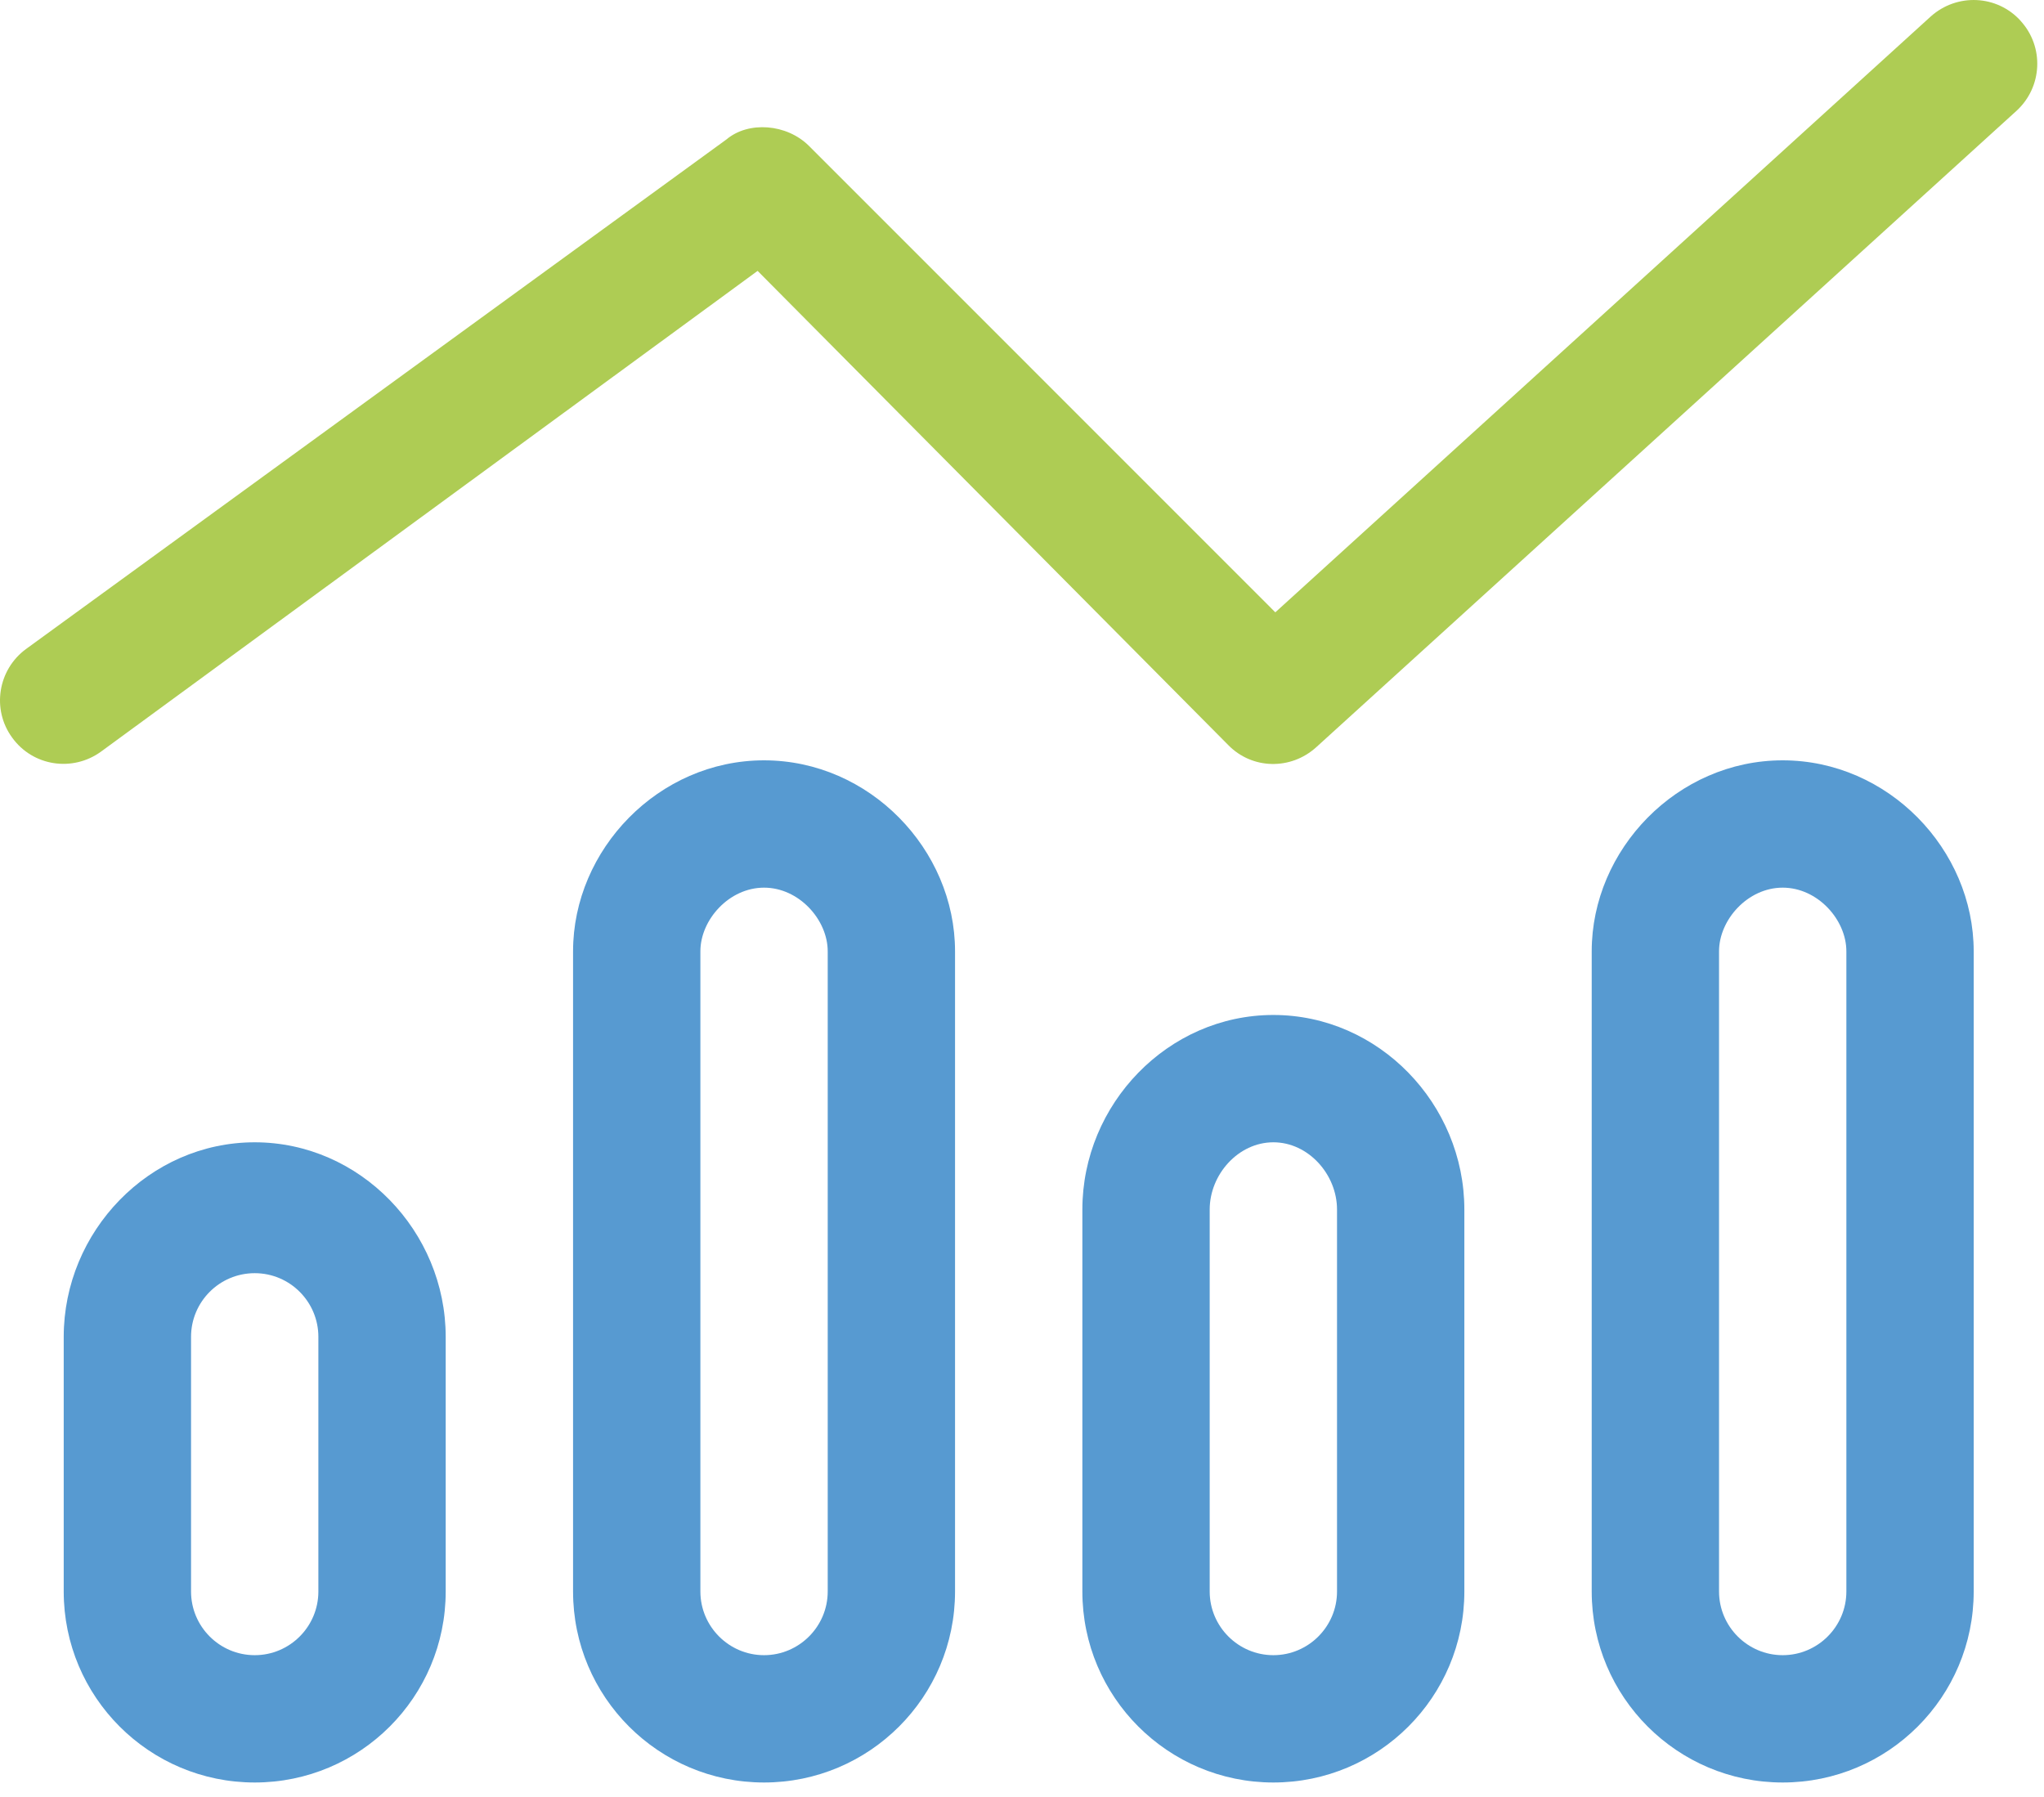
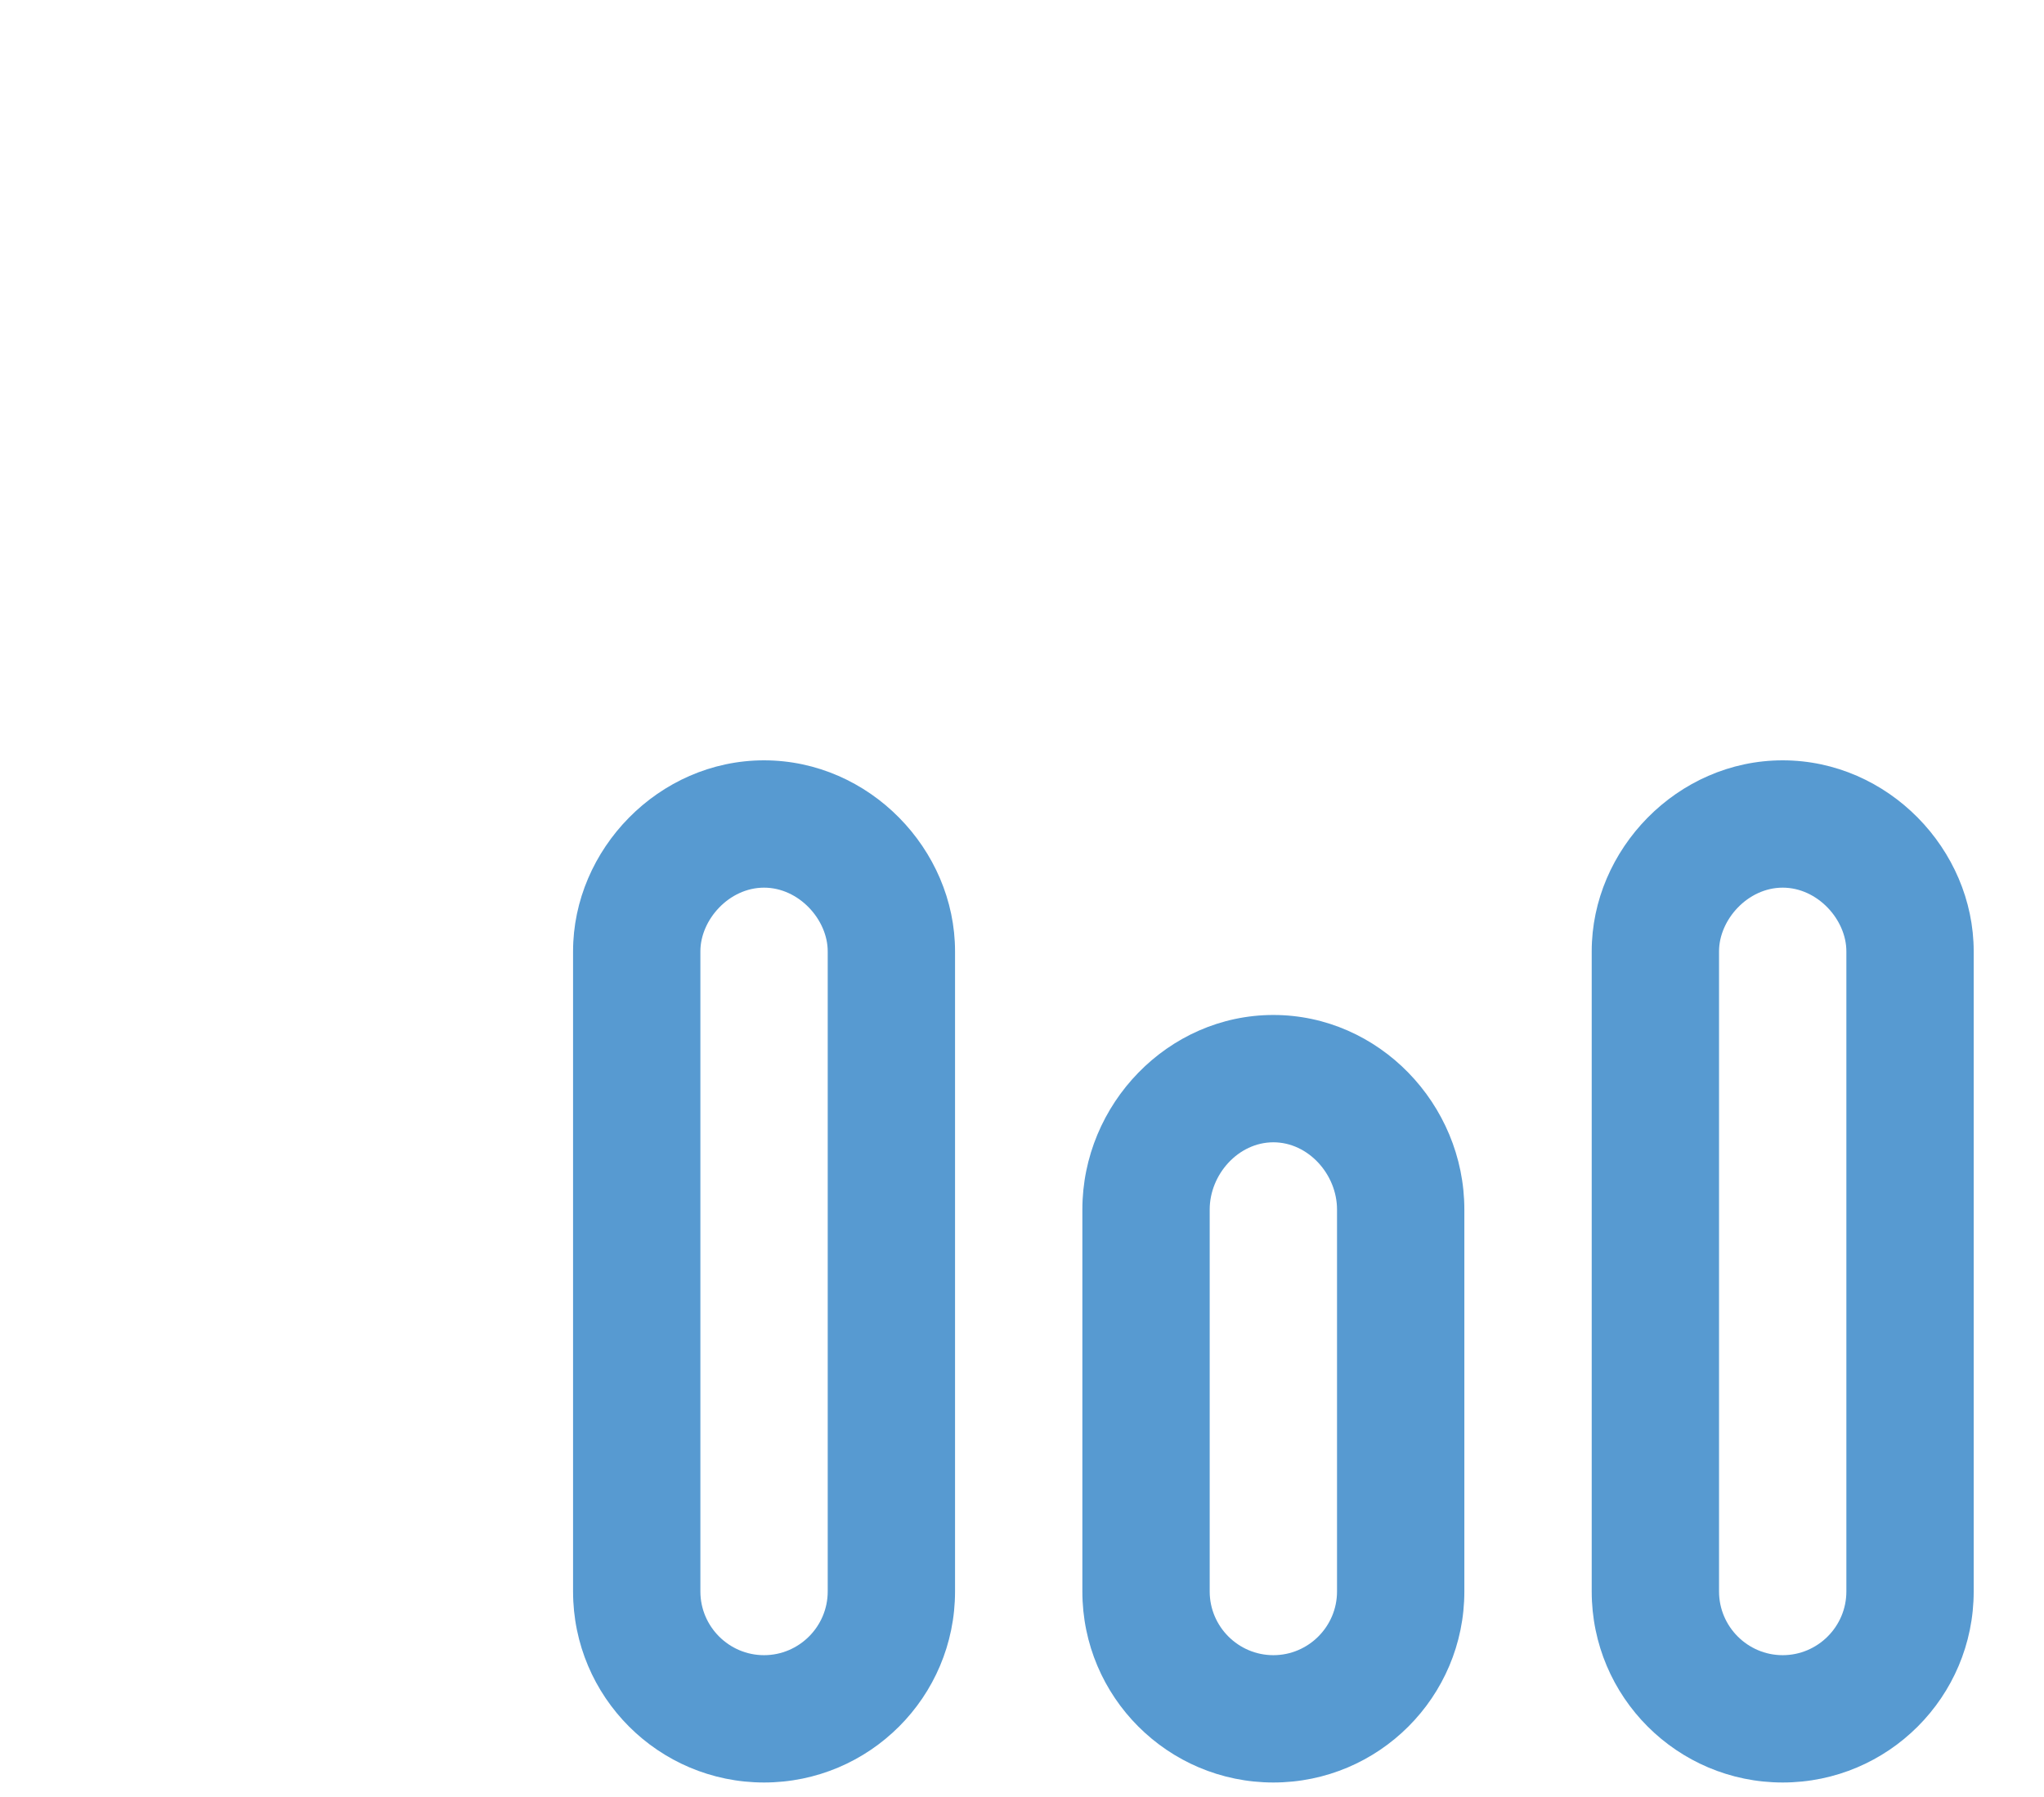
<svg xmlns="http://www.w3.org/2000/svg" width="58" height="51" viewBox="0 0 58 51" fill="none">
-   <path d="M57.335 0.591C58.011 1.328 57.956 2.469 57.222 3.143L37.35 21.203C36.627 21.859 35.532 21.836 34.855 21.145L21.498 7.687L2.869 21.327C2.062 21.914 0.932 21.746 0.345 20.931C-0.241 20.131 -0.062 19 0.744 18.413L20.616 3.955C21.238 3.432 22.322 3.51 22.955 4.14L36.188 17.376L54.785 0.469C55.531 -0.201 56.67 -0.146 57.337 0.591H57.335Z" fill="#AECC54" />
-   <path d="M7.228 32.415C4.233 32.415 1.808 34.944 1.808 37.936V45.162C1.808 48.154 4.233 50.582 7.228 50.582C10.222 50.582 12.647 48.154 12.647 45.162V37.936C12.647 34.944 10.219 32.415 7.228 32.415ZM9.034 45.162C9.034 46.157 8.225 46.969 7.228 46.969C6.23 46.969 5.421 46.157 5.421 45.162V37.936C5.421 36.942 6.227 36.129 7.228 36.129C8.228 36.129 9.034 36.942 9.034 37.936V45.162Z" fill="#579AD1" />
  <path d="M21.68 21.576C18.689 21.576 16.261 24.105 16.261 26.995V45.162C16.261 48.154 18.689 50.582 21.68 50.582C24.672 50.582 27.1 48.154 27.1 45.162V26.995C27.1 24.105 24.672 21.576 21.68 21.576ZM23.487 45.162C23.487 46.157 22.674 46.969 21.68 46.969C20.686 46.969 19.874 46.157 19.874 45.162V26.995C19.874 26.102 20.686 25.189 21.68 25.189C22.674 25.189 23.487 26.102 23.487 26.995V45.162Z" fill="#579AD1" />
  <path d="M36.133 28.802C33.141 28.802 30.713 31.331 30.713 34.323V45.162C30.713 48.154 33.141 50.582 36.133 50.582C39.124 50.582 41.552 48.154 41.552 45.162V34.323C41.552 31.331 39.124 28.802 36.133 28.802ZM37.939 45.162C37.939 46.157 37.127 46.969 36.133 46.969C35.138 46.969 34.326 46.157 34.326 45.162V34.323C34.326 33.328 35.138 32.415 36.133 32.415C37.127 32.415 37.939 33.328 37.939 34.323V45.162Z" fill="#579AD1" />
  <path d="M50.585 21.576C47.594 21.576 45.166 24.105 45.166 26.995V45.162C45.166 48.154 47.594 50.582 50.585 50.582C53.577 50.582 56.005 48.154 56.005 45.162V26.995C56.005 24.105 53.577 21.576 50.585 21.576ZM52.392 45.162C52.392 46.157 51.58 46.969 50.585 46.969C49.591 46.969 48.779 46.157 48.779 45.162V26.995C48.779 26.102 49.591 25.189 50.585 25.189C51.58 25.189 52.392 26.102 52.392 26.995V45.162Z" fill="#579AD1" />
</svg>